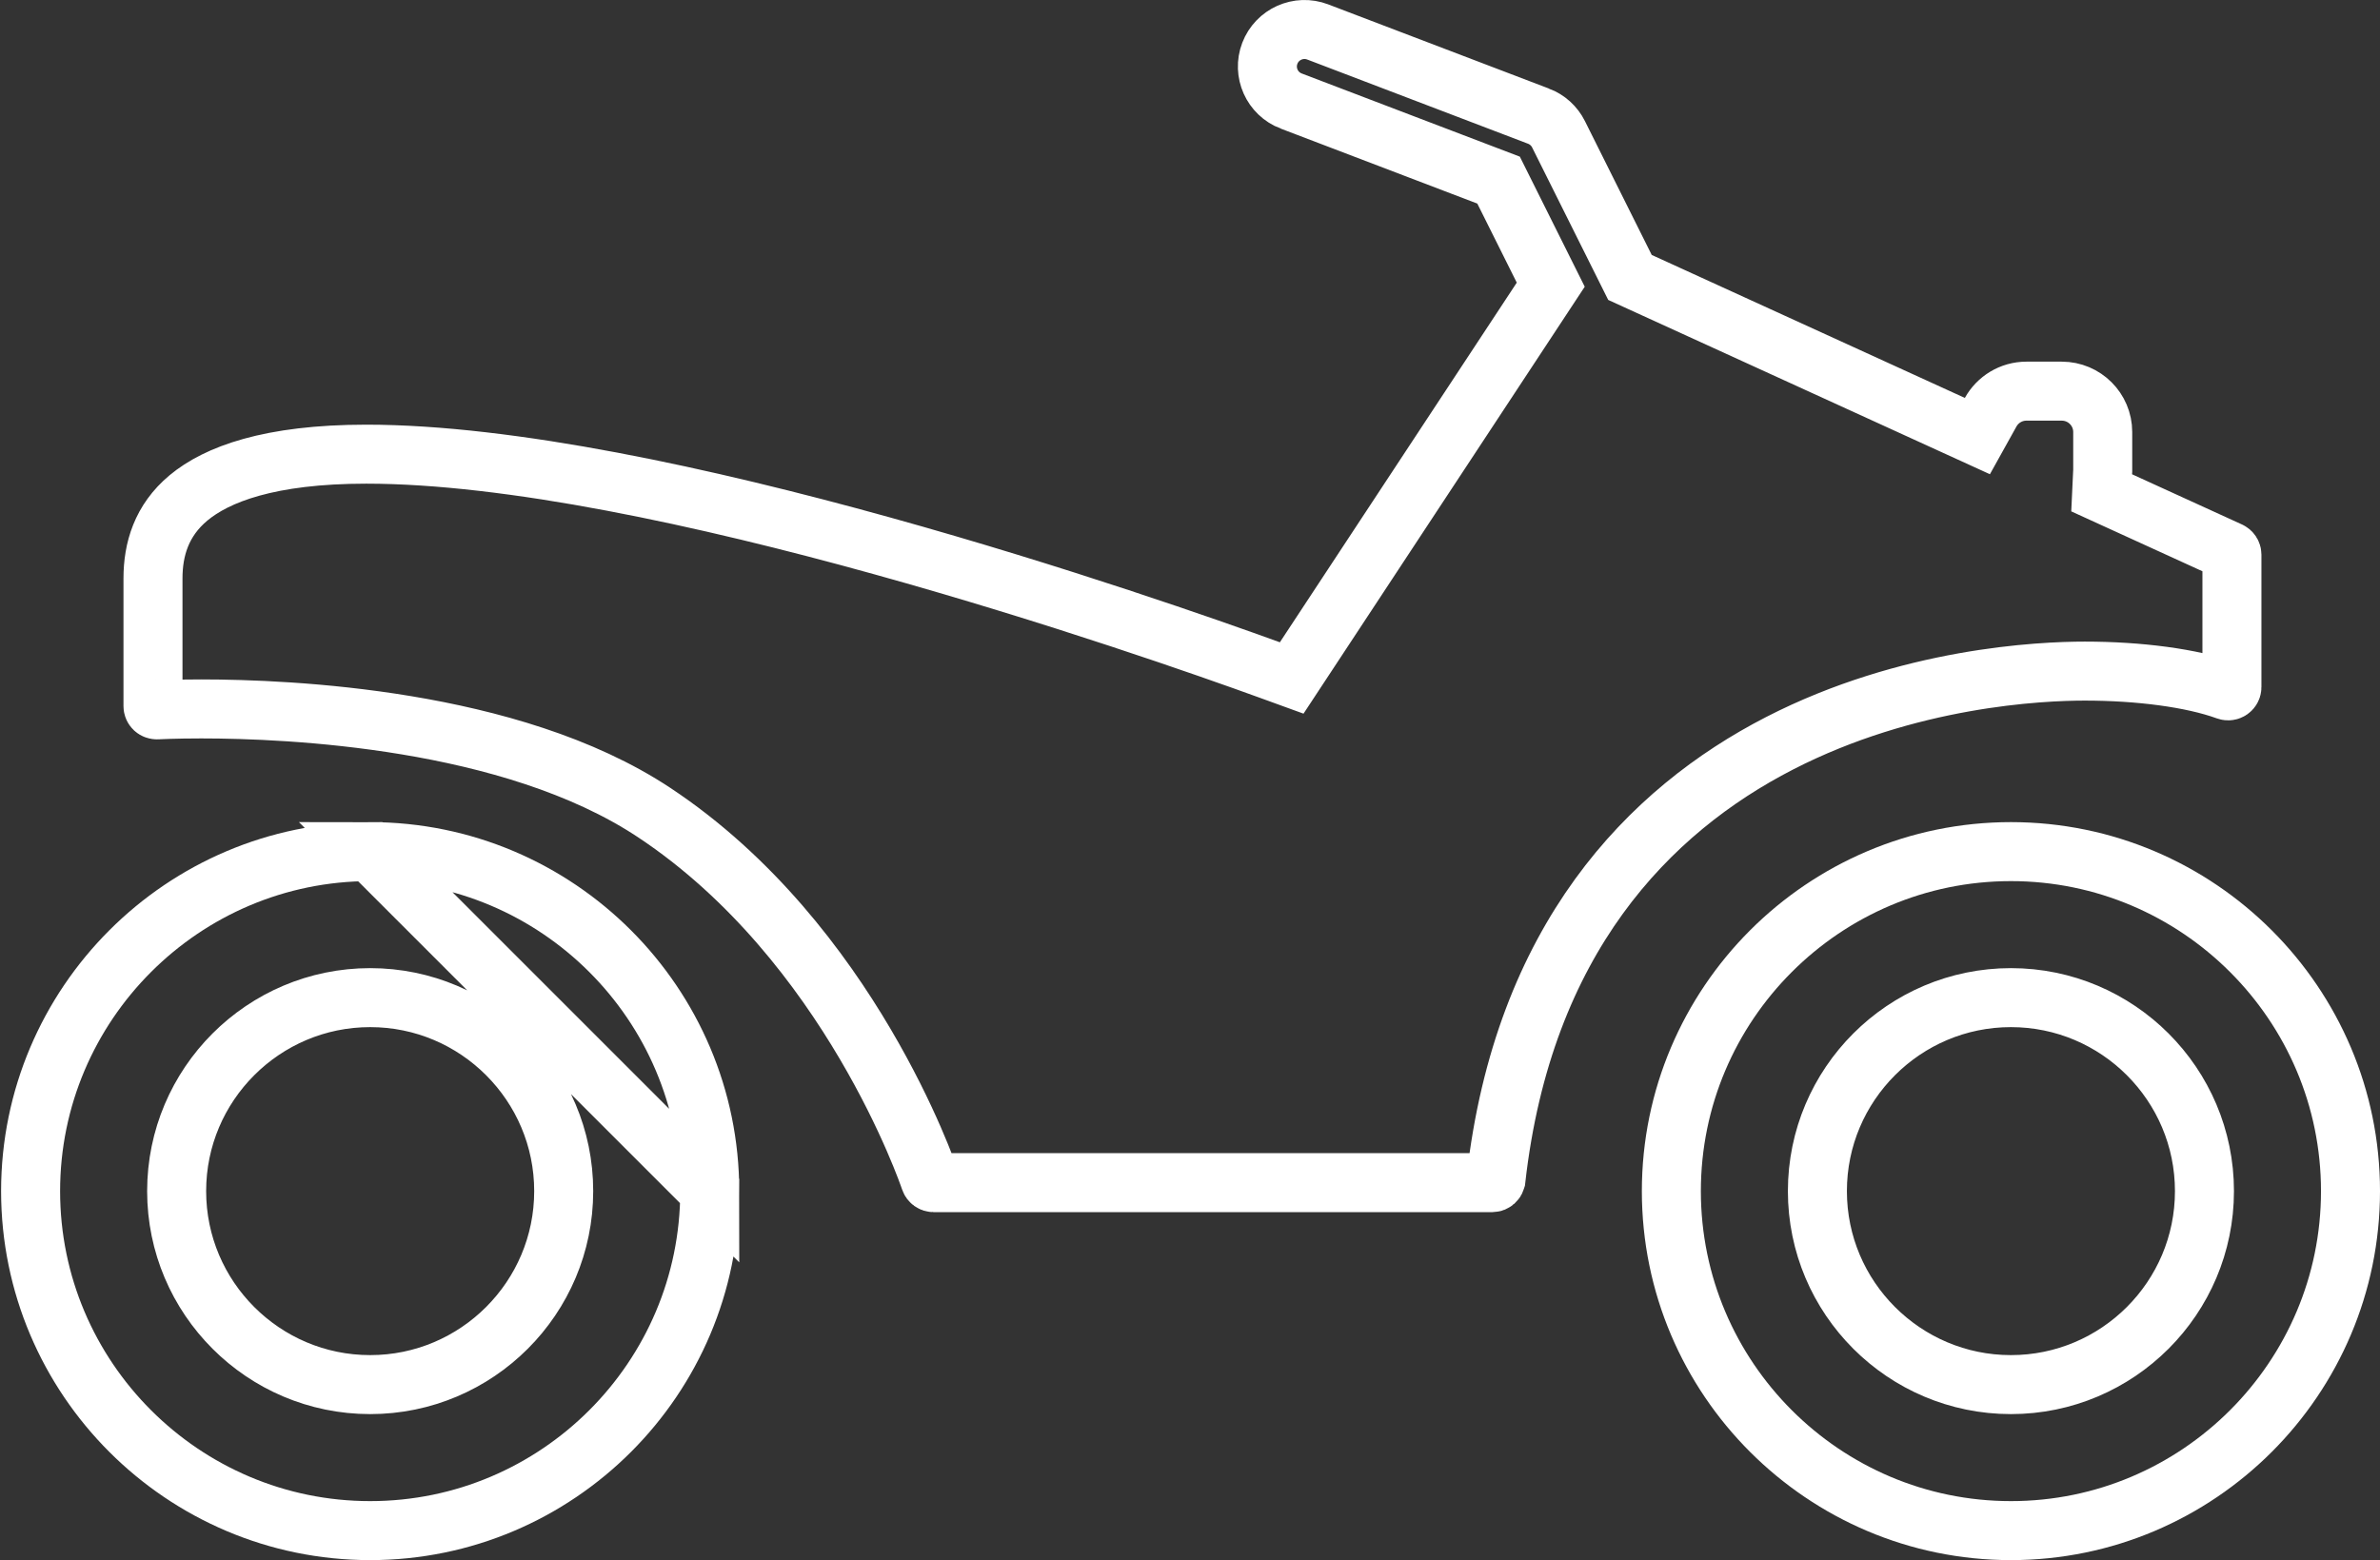
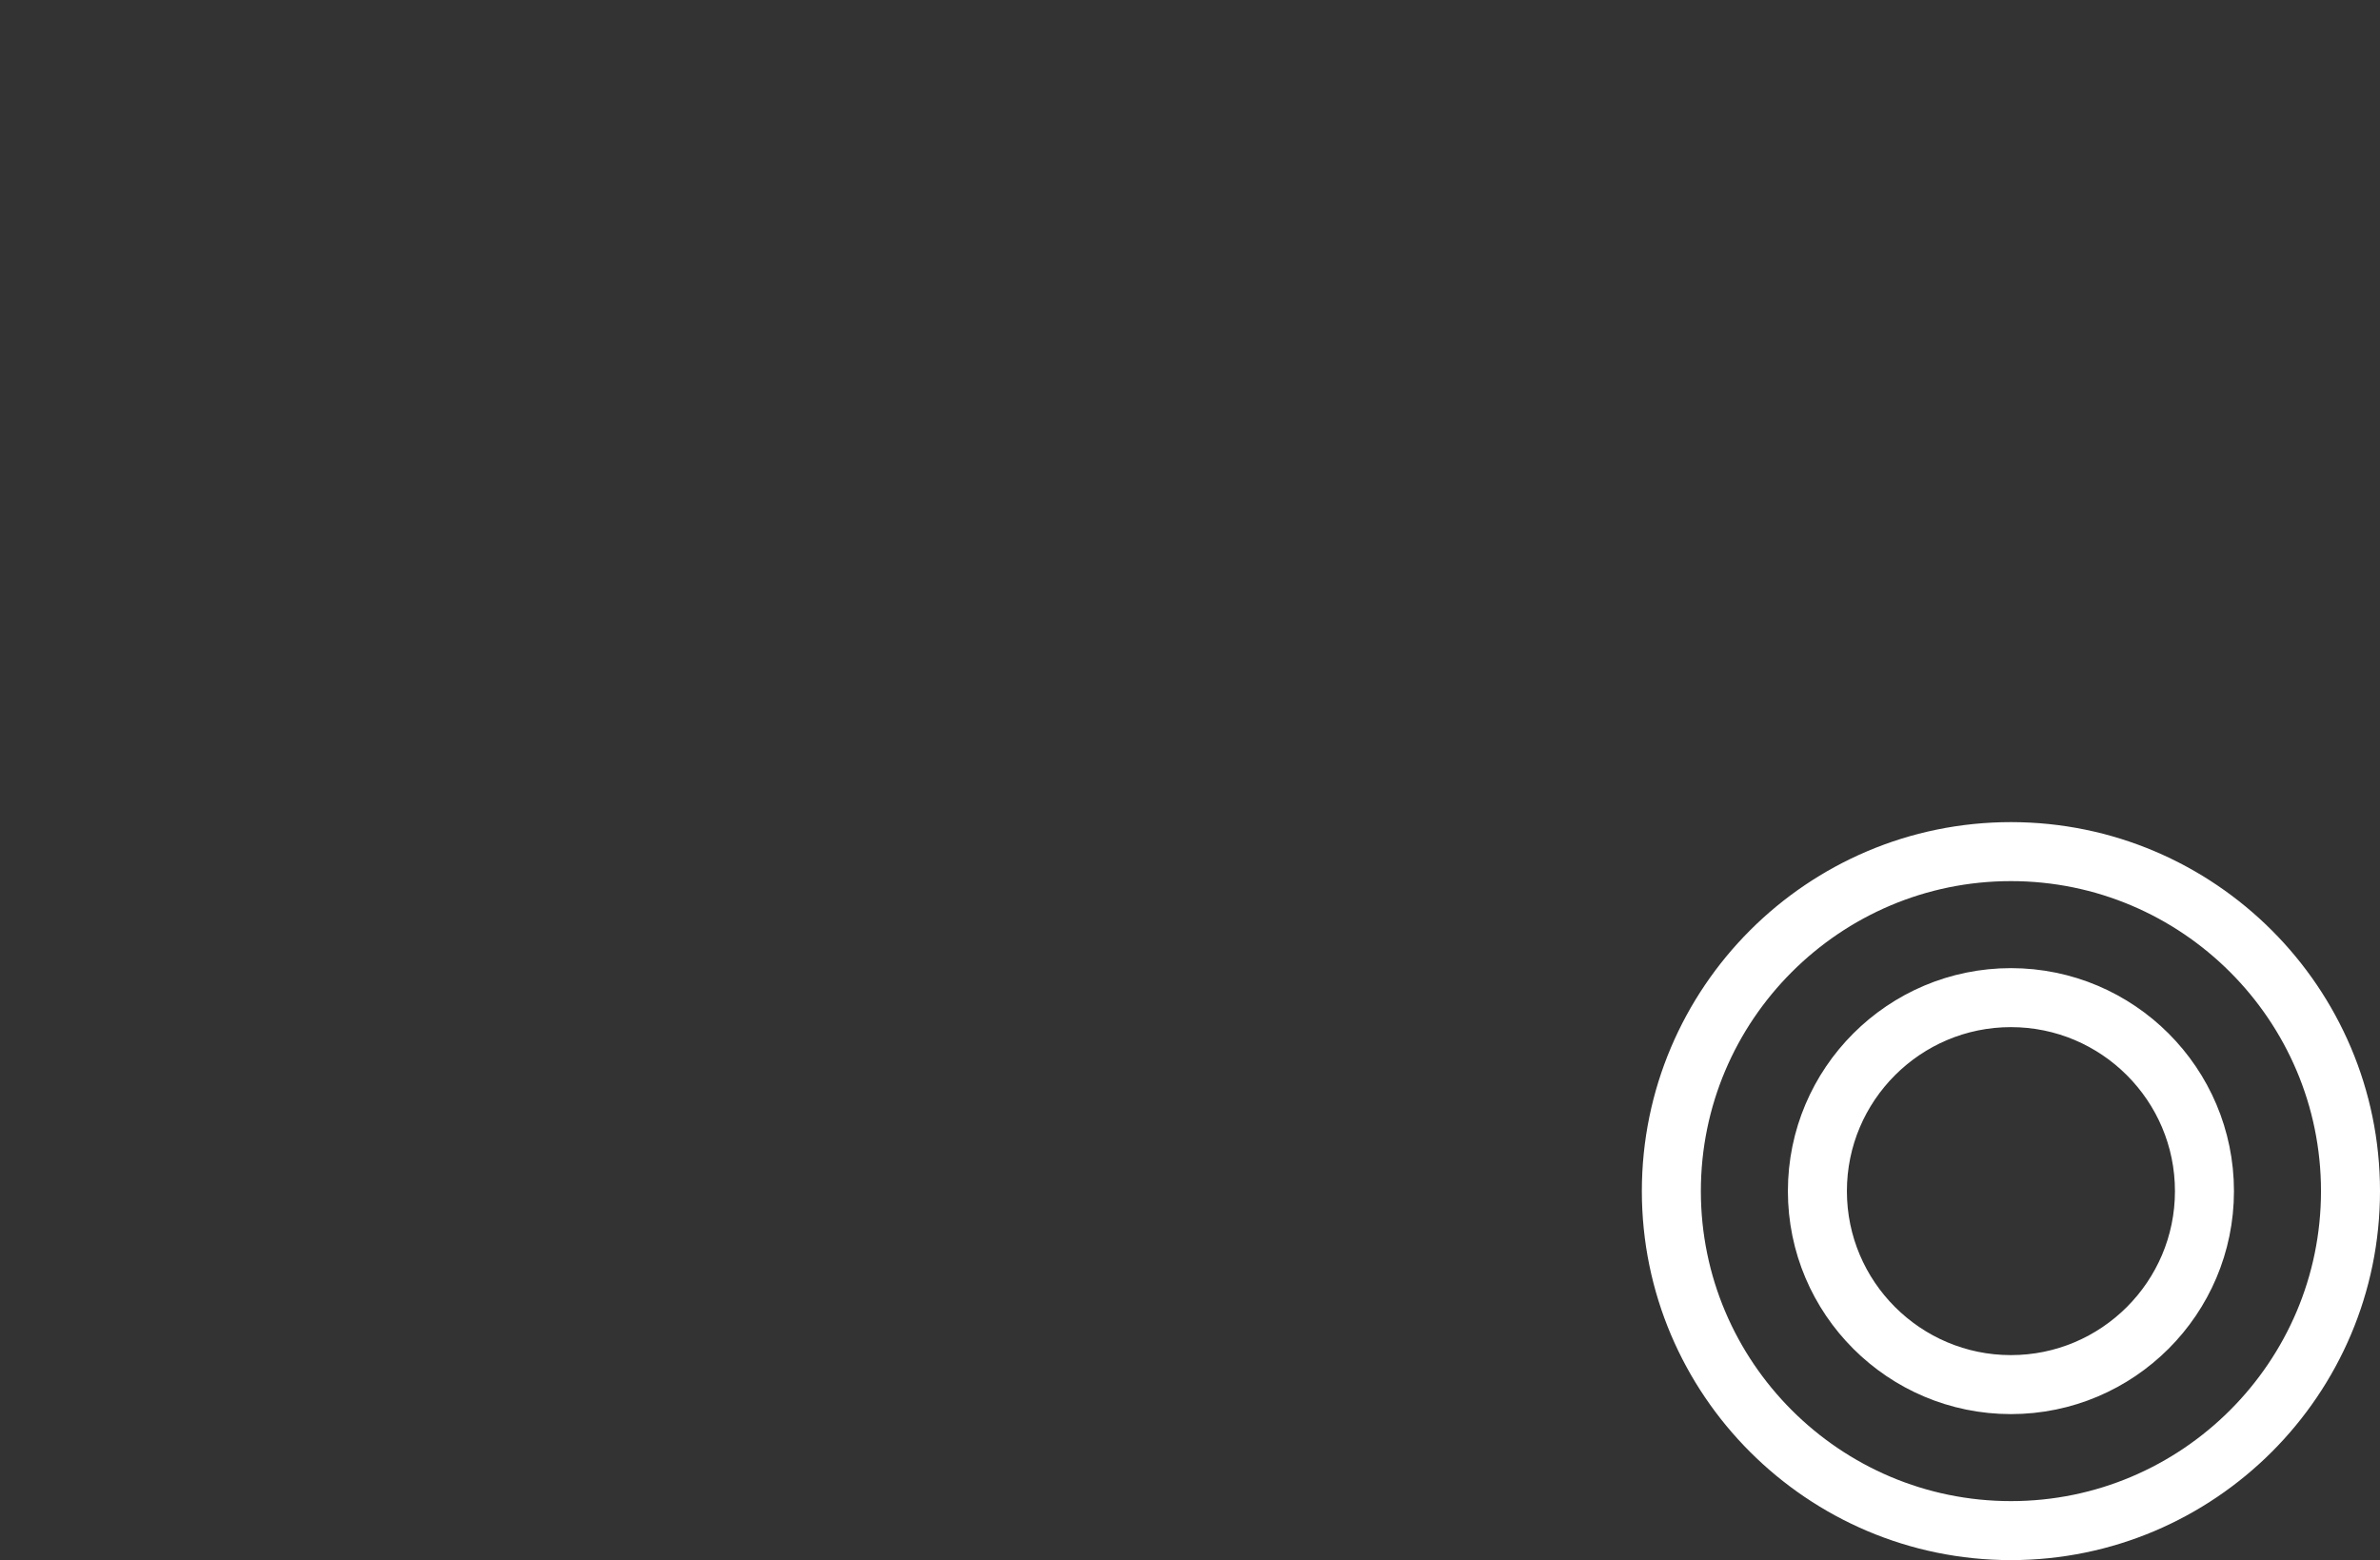
<svg xmlns="http://www.w3.org/2000/svg" width="726" height="476" viewBox="0 0 726 476" fill="none">
  <rect x="0" y="0" width="726" height="476" fill="#333333" stroke="none" />
-   <path d="M680.161 168.206L680.163 168.207C680.577 168.396 680.834 168.802 680.834 169.244V209.644C680.834 210.011 680.653 210.361 680.345 210.577C680.037 210.792 679.639 210.846 679.278 210.715C668.564 206.814 652.338 204.756 635.959 204.756C622.512 204.756 582.138 206.571 542.81 226.796C502.938 247.301 464.642 286.539 456.331 359.817L456.33 359.82C456.266 360.386 455.782 360.833 455.182 360.833H284.807C284.297 360.833 283.861 360.508 283.709 360.049L283.704 360.032L283.698 360.015C283.452 359.279 277.302 341.228 263.885 318.464C250.502 295.757 229.566 267.81 199.536 247.908C177.494 233.298 149.35 225.499 123.977 221.284C98.451 217.044 74.879 216.297 61.404 216.297C57.278 216.297 53.947 216.367 51.626 216.438C50.465 216.473 49.557 216.509 48.927 216.537C48.363 216.561 48.01 216.58 47.956 216.583C47.545 216.601 47.219 216.453 47.025 216.271C46.794 216.051 46.667 215.75 46.667 215.444V176.463C46.667 167.632 49.241 158.792 57.503 151.909C66.079 144.764 82.148 138.569 111.724 138.569C155.566 138.569 215.182 151.577 268.968 166.513C322.518 181.384 369.37 197.898 387.338 204.426L394.019 206.853L397.928 200.917L470.194 91.188L473.046 86.859L470.732 82.22L458.695 58.093L457.129 54.953L453.849 53.702L393.881 30.829L393.88 30.829C388.04 28.603 385.128 22.079 387.352 16.267C389.577 10.449 396.12 7.52 401.958 9.749L401.961 9.75L469.326 35.444C469.326 35.444 469.326 35.444 469.327 35.444C471.977 36.456 474.148 38.423 475.412 40.957L495.789 81.798L497.209 84.645L500.103 85.967L595.619 129.595L603.182 133.049L607.223 125.783C609.371 121.92 613.469 119.341 618.16 119.341H628.913C635.832 119.341 641.418 124.939 641.418 131.816V143.632L641.412 143.718L641.402 143.858C641.395 143.963 641.385 144.114 641.377 144.284L641.094 150.362L646.628 152.89L680.161 168.206Z" stroke="white" stroke-width="18" />
-   <path d="M112.92 259.833C55.81 259.833 9.334 306.31 9.334 363.418C9.334 420.525 55.809 467 112.92 467C170.027 467 216.5 420.526 216.501 363.418L112.92 259.833ZM112.92 259.833C170.024 259.833 216.498 306.307 216.501 363.418L112.92 259.833ZM171.952 363.418V363.418C171.952 330.859 145.478 304.382 112.92 304.382C80.36 304.382 53.883 330.858 53.883 363.418C53.883 395.978 80.36 422.451 112.92 422.451C145.476 422.451 171.949 395.977 171.952 363.418Z" stroke="white" stroke-width="18" />
  <path d="M509.834 363.418C509.834 306.31 556.31 259.833 613.417 259.833C670.527 259.833 717.001 306.307 717.001 363.418C717.001 420.525 670.525 467 613.417 467C556.31 467 509.834 420.525 509.834 363.418ZM554.382 363.418C554.382 395.978 580.86 422.451 613.417 422.451C645.977 422.451 672.452 395.977 672.452 363.418C672.452 330.858 645.975 304.382 613.417 304.382C580.857 304.382 554.382 330.859 554.382 363.418Z" stroke="white" stroke-width="18" />
</svg>